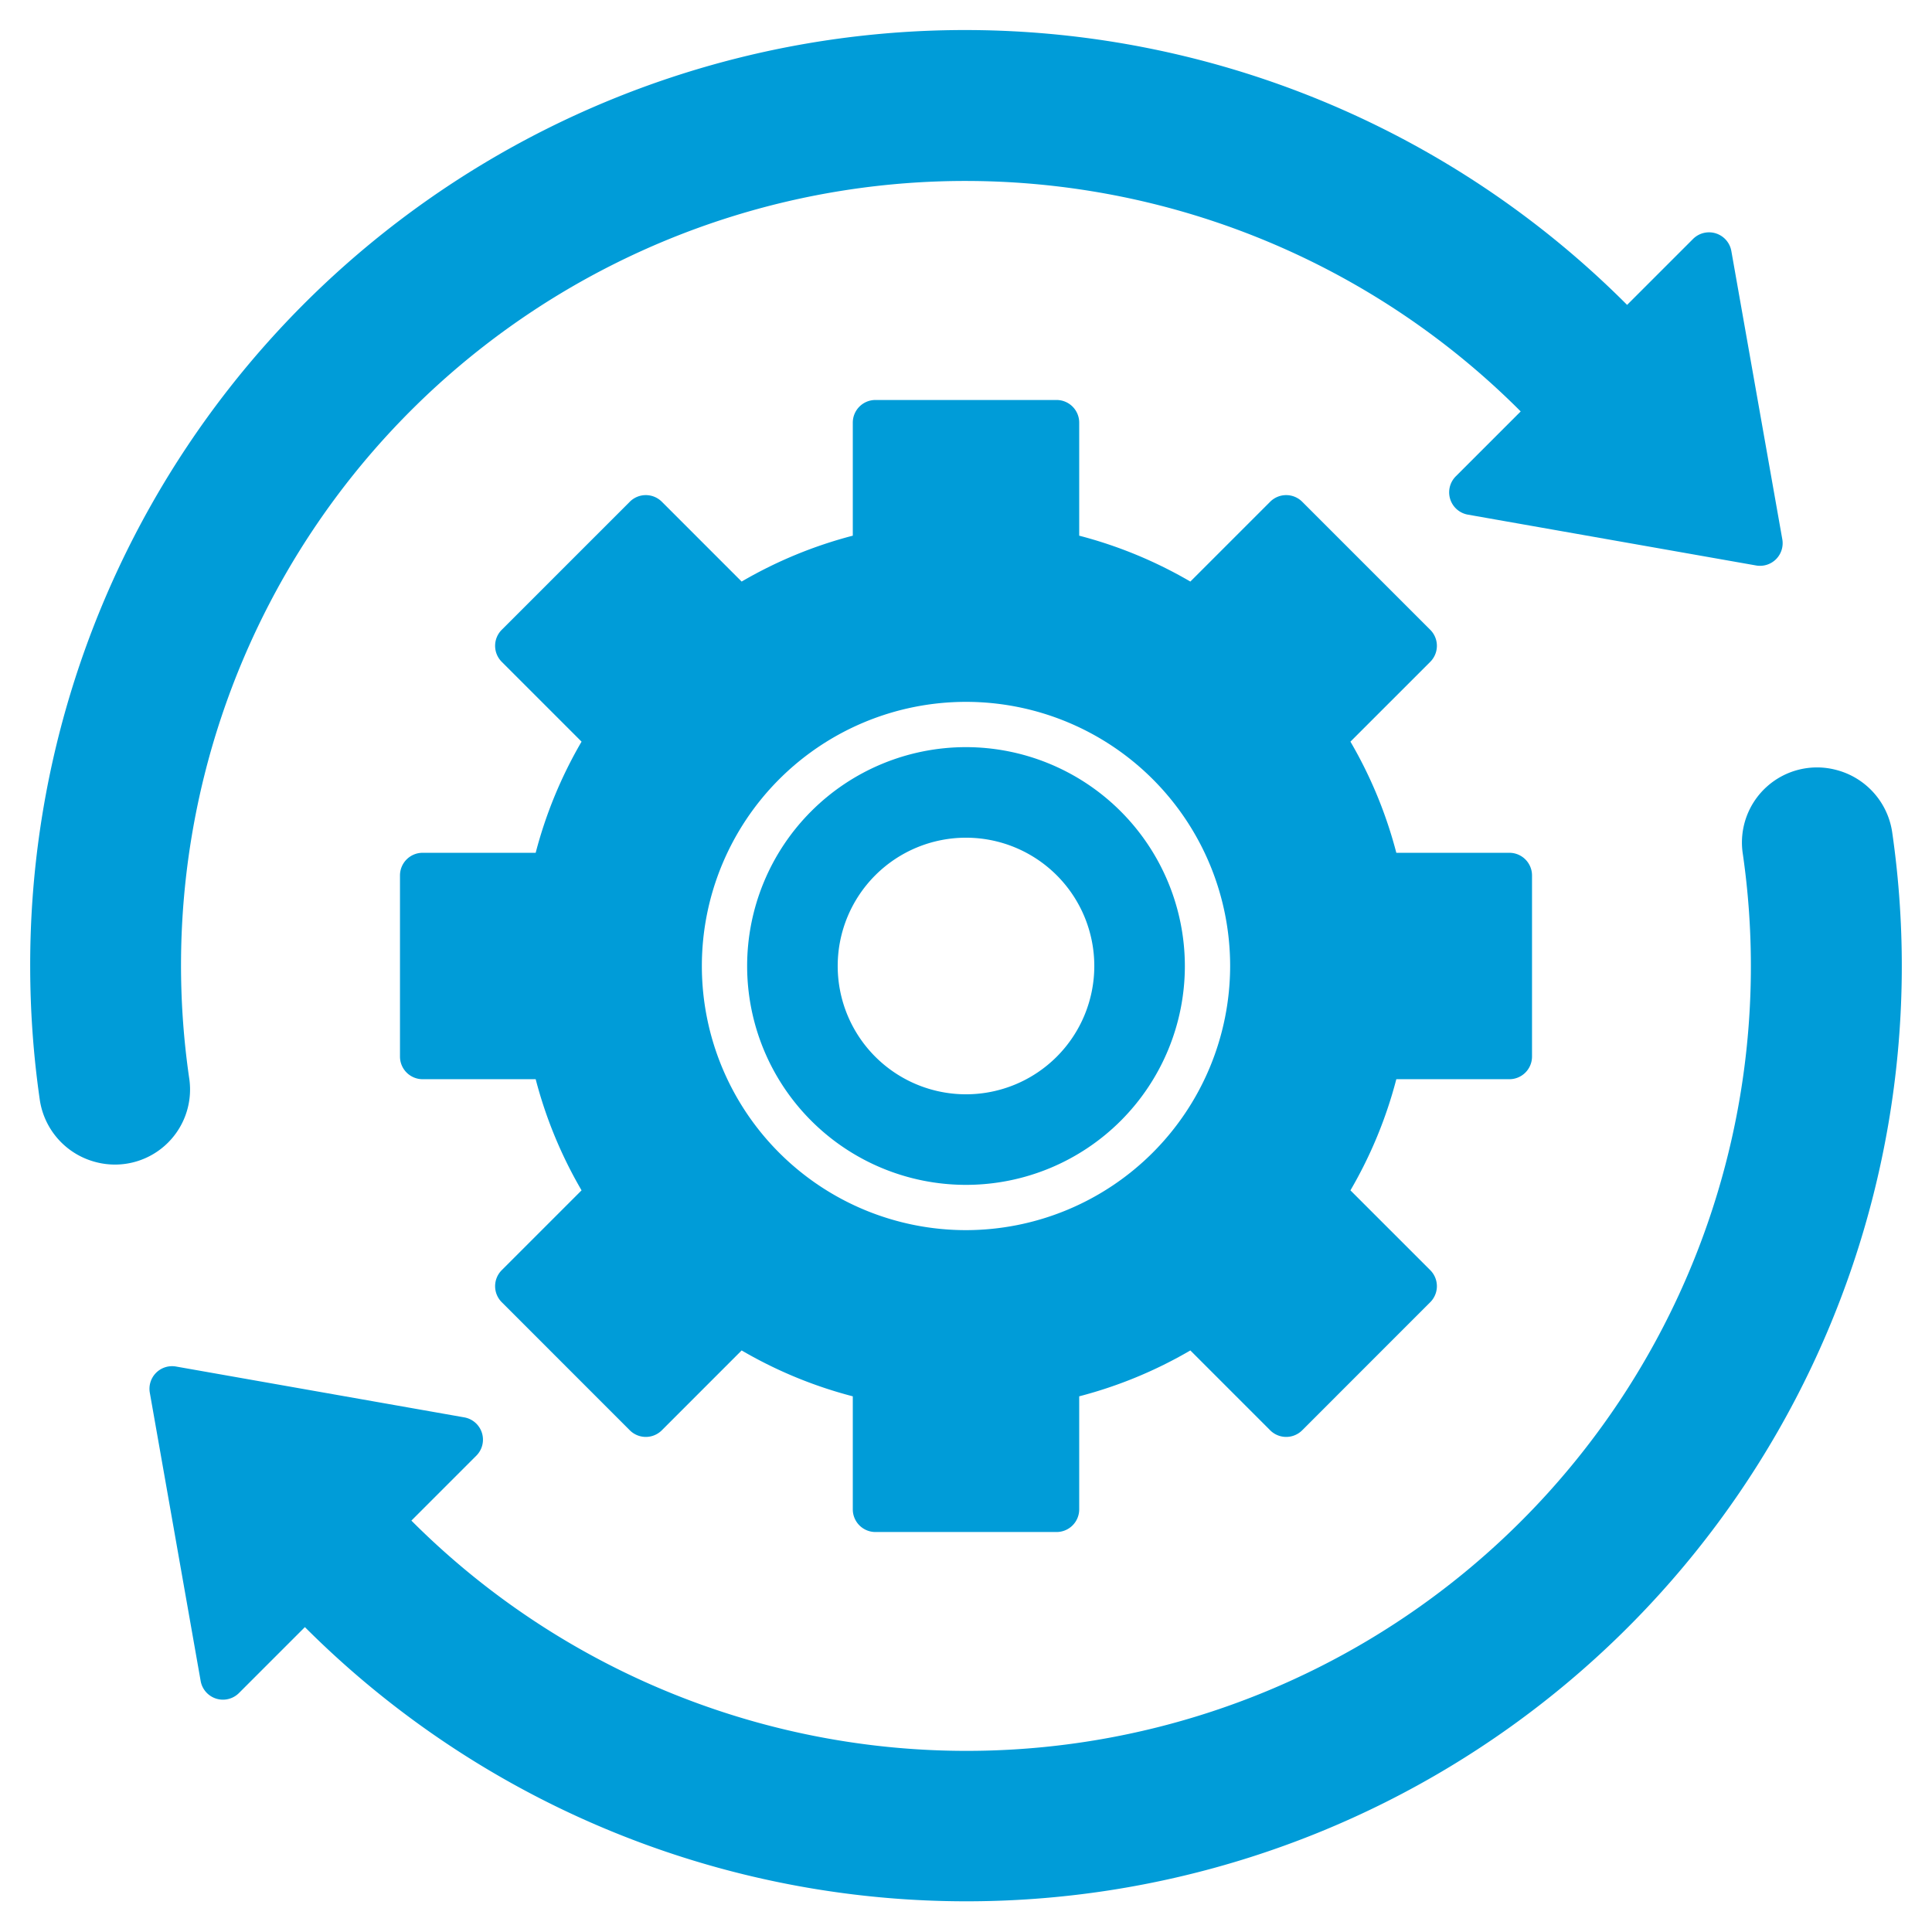
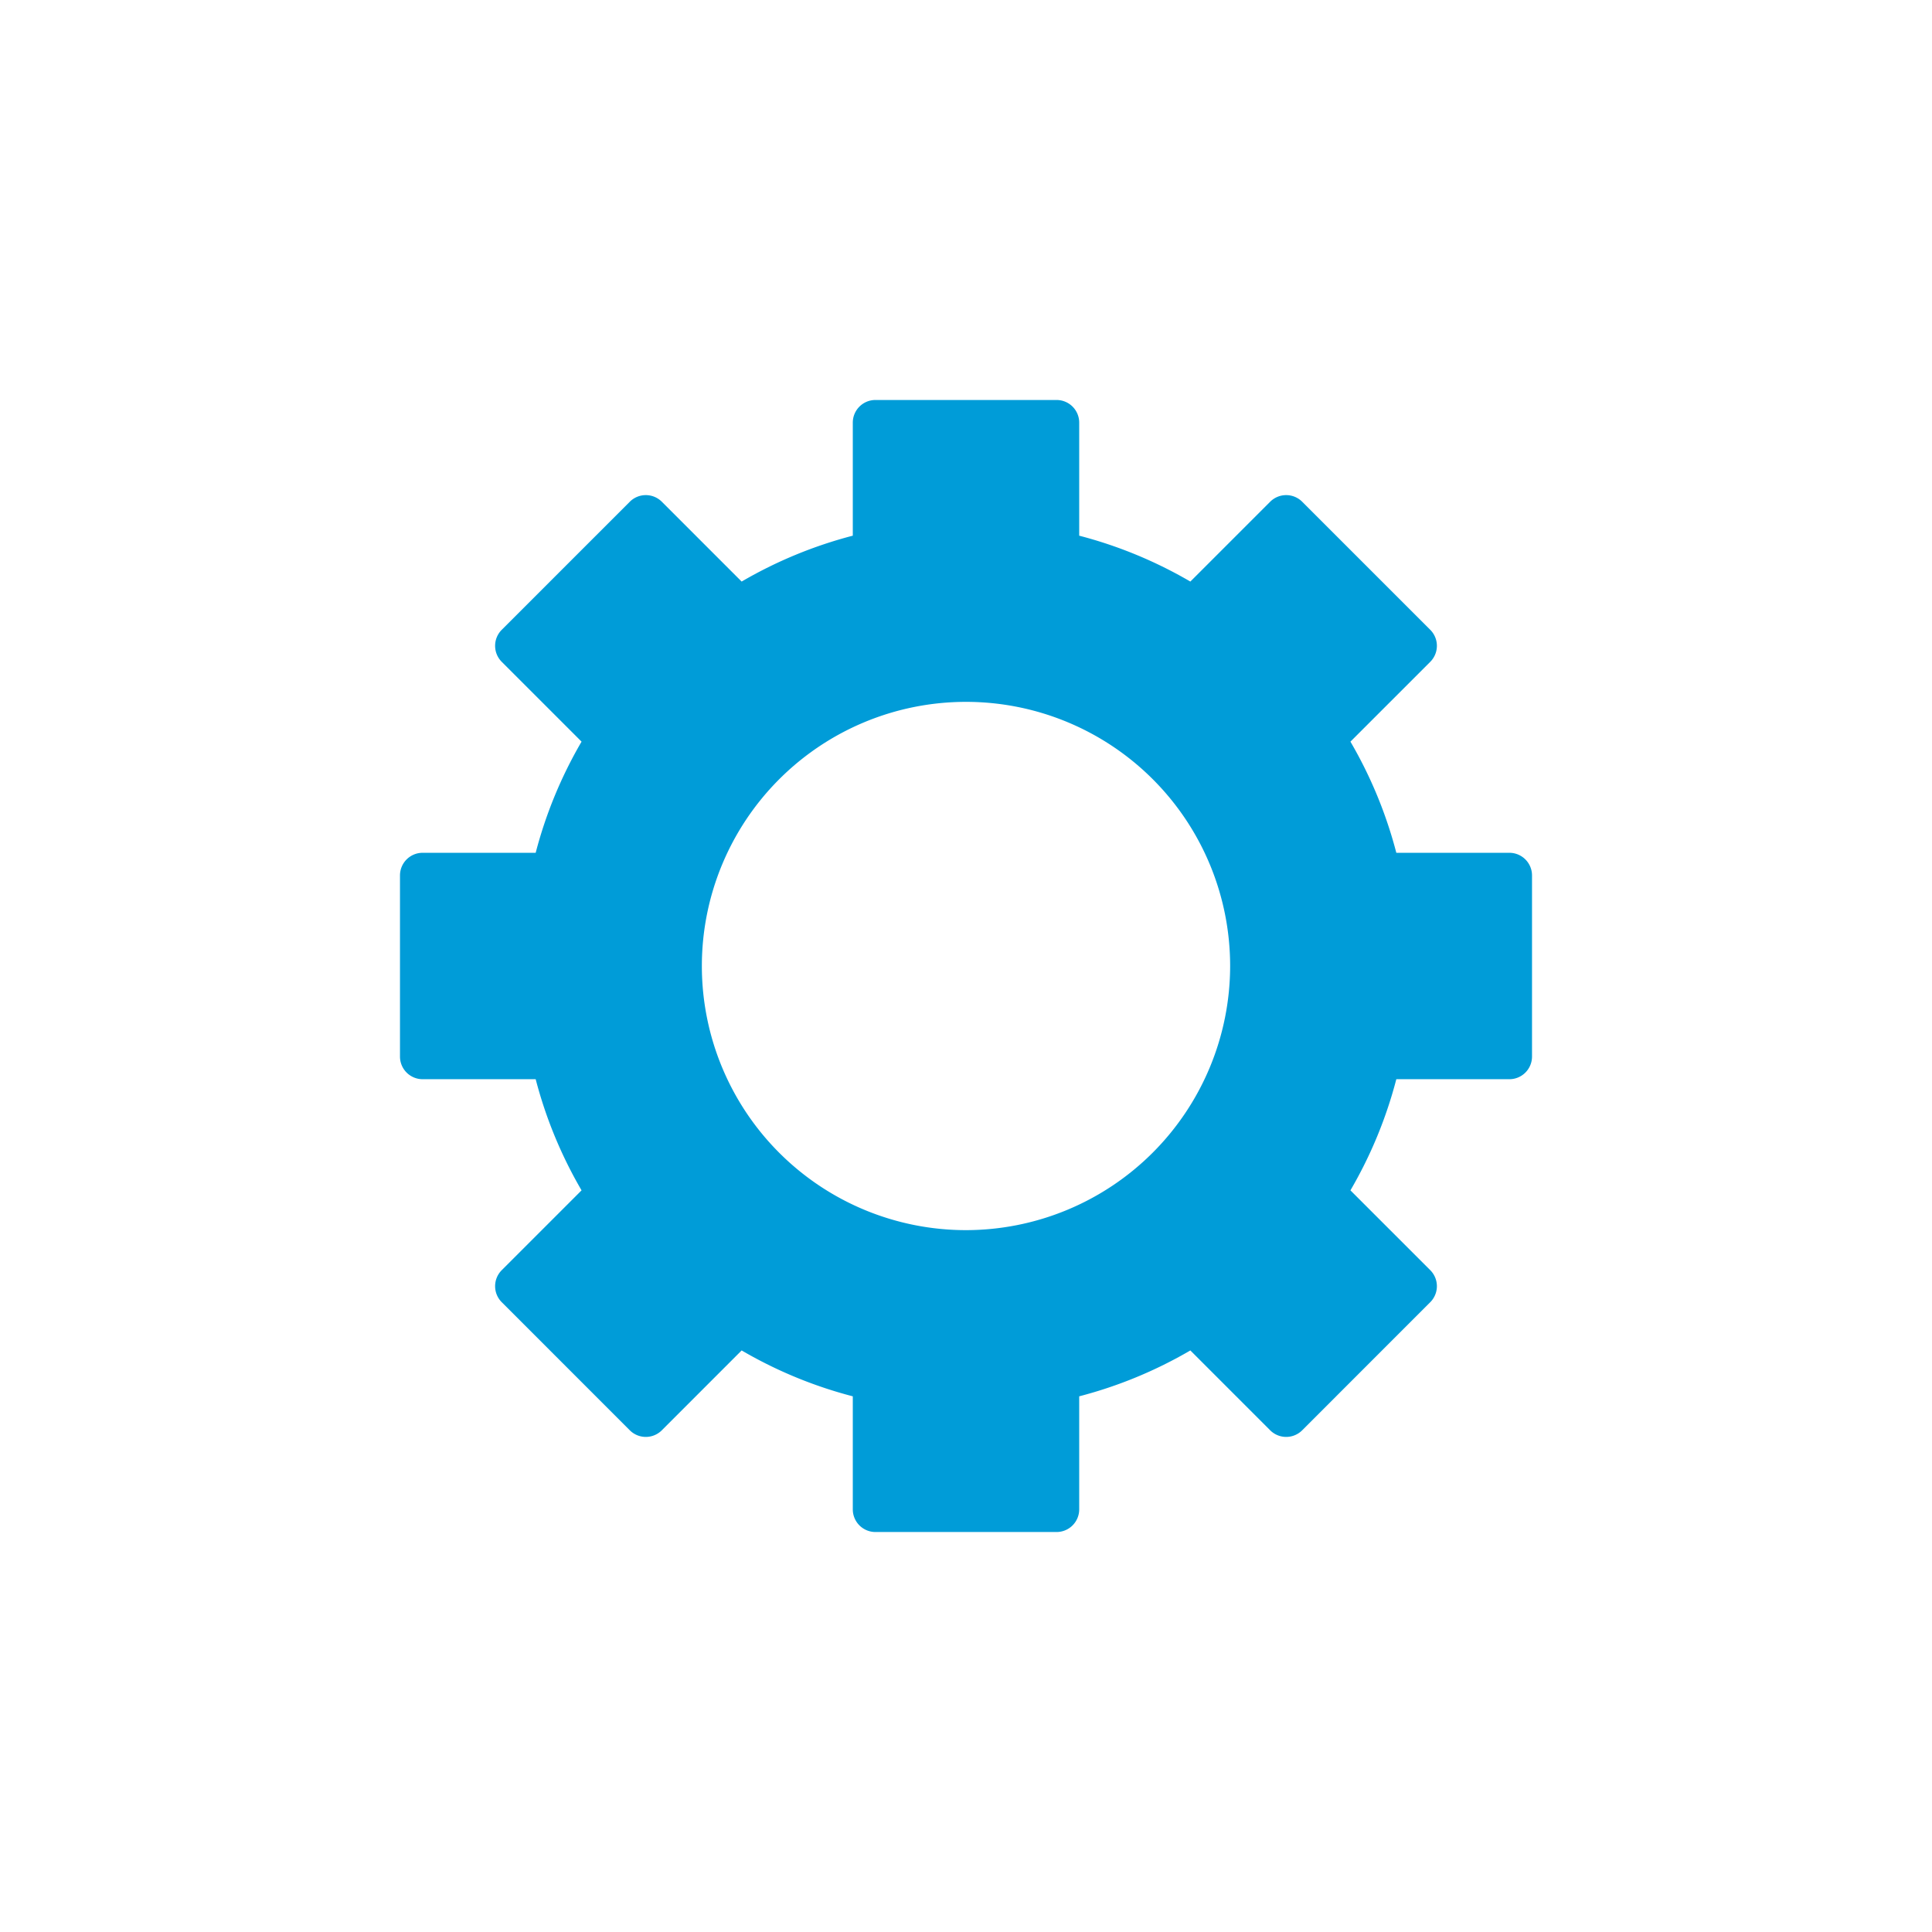
<svg xmlns="http://www.w3.org/2000/svg" version="1.1" width="512" height="512" x="0" y="0" viewBox="0 0 64 64" style="enable-background:new 0 0 512 512" xml:space="preserve" class="">
  <g>
-     <path d="M1 32a31.064 31.064 0 0 0 .317 4.426A2.51 2.51 0 0 0 3.191 38.5a2.487 2.487 0 0 0 3.084-2.73 25.982 25.982 0 0 1 44.1-22.141l-2.15 2.15a.75.75 0 0 0 .4 1.269l9.548 1.684a.749.749 0 0 0 .868-.869l-1.688-9.547a.75.75 0 0 0-1.269-.4L53.9 10.1A30.968 30.968 0 0 0 1 32ZM58 32a25.982 25.982 0 0 1-44.372 18.372l2.151-2.151a.75.75 0 0 0-.4-1.269l-9.548-1.684a.749.749 0 0 0-.868.869l1.684 9.547a.75.75 0 0 0 1.269.4L10.1 53.9a30.983 30.983 0 0 0 52.582-26.326 2.508 2.508 0 0 0-1.873-2.074 2.487 2.487 0 0 0-3.084 2.731A25.906 25.906 0 0 1 58 32Z" fill="#009cd8" data-original="#000000" />
    <path d="M50 28.25h-3.745a14.594 14.594 0 0 0-1.52-3.682l2.644-2.644a.75.75 0 0 0 0-1.061l-4.242-4.242a.75.75 0 0 0-1.061 0l-2.644 2.644a14.594 14.594 0 0 0-3.682-1.52V14a.75.75 0 0 0-.75-.75h-6a.75.75 0 0 0-.75.75v3.745a14.594 14.594 0 0 0-3.682 1.52l-2.644-2.644a.75.75 0 0 0-1.061 0l-4.242 4.242a.75.75 0 0 0 0 1.061l2.644 2.644a14.594 14.594 0 0 0-1.52 3.682H14a.75.75 0 0 0-.75.75v6a.75.75 0 0 0 .75.75h3.745a14.594 14.594 0 0 0 1.52 3.682l-2.644 2.644a.75.75 0 0 0 0 1.061l4.242 4.243a.75.75 0 0 0 1.061 0l2.644-2.645a14.564 14.564 0 0 0 3.682 1.52V50a.75.75 0 0 0 .75.75h6a.75.75 0 0 0 .75-.75v-3.745a14.564 14.564 0 0 0 3.682-1.52l2.644 2.645a.75.75 0 0 0 1.061 0l4.242-4.243a.75.75 0 0 0 0-1.061l-2.644-2.644a14.594 14.594 0 0 0 1.52-3.682H50a.75.75 0 0 0 .75-.75v-6a.75.75 0 0 0-.75-.75Zm-18 12.5A8.75 8.75 0 1 1 40.75 32 8.76 8.76 0 0 1 32 40.75Z" fill="#009cd8" data-original="#000000" />
-     <path d="M32 24.75A7.25 7.25 0 1 0 39.25 32 7.258 7.258 0 0 0 32 24.75Zm0 11.5A4.25 4.25 0 1 1 36.25 32 4.25 4.25 0 0 1 32 36.25Z" fill="#009cd8" data-original="#000000" />
  </g>
</svg>